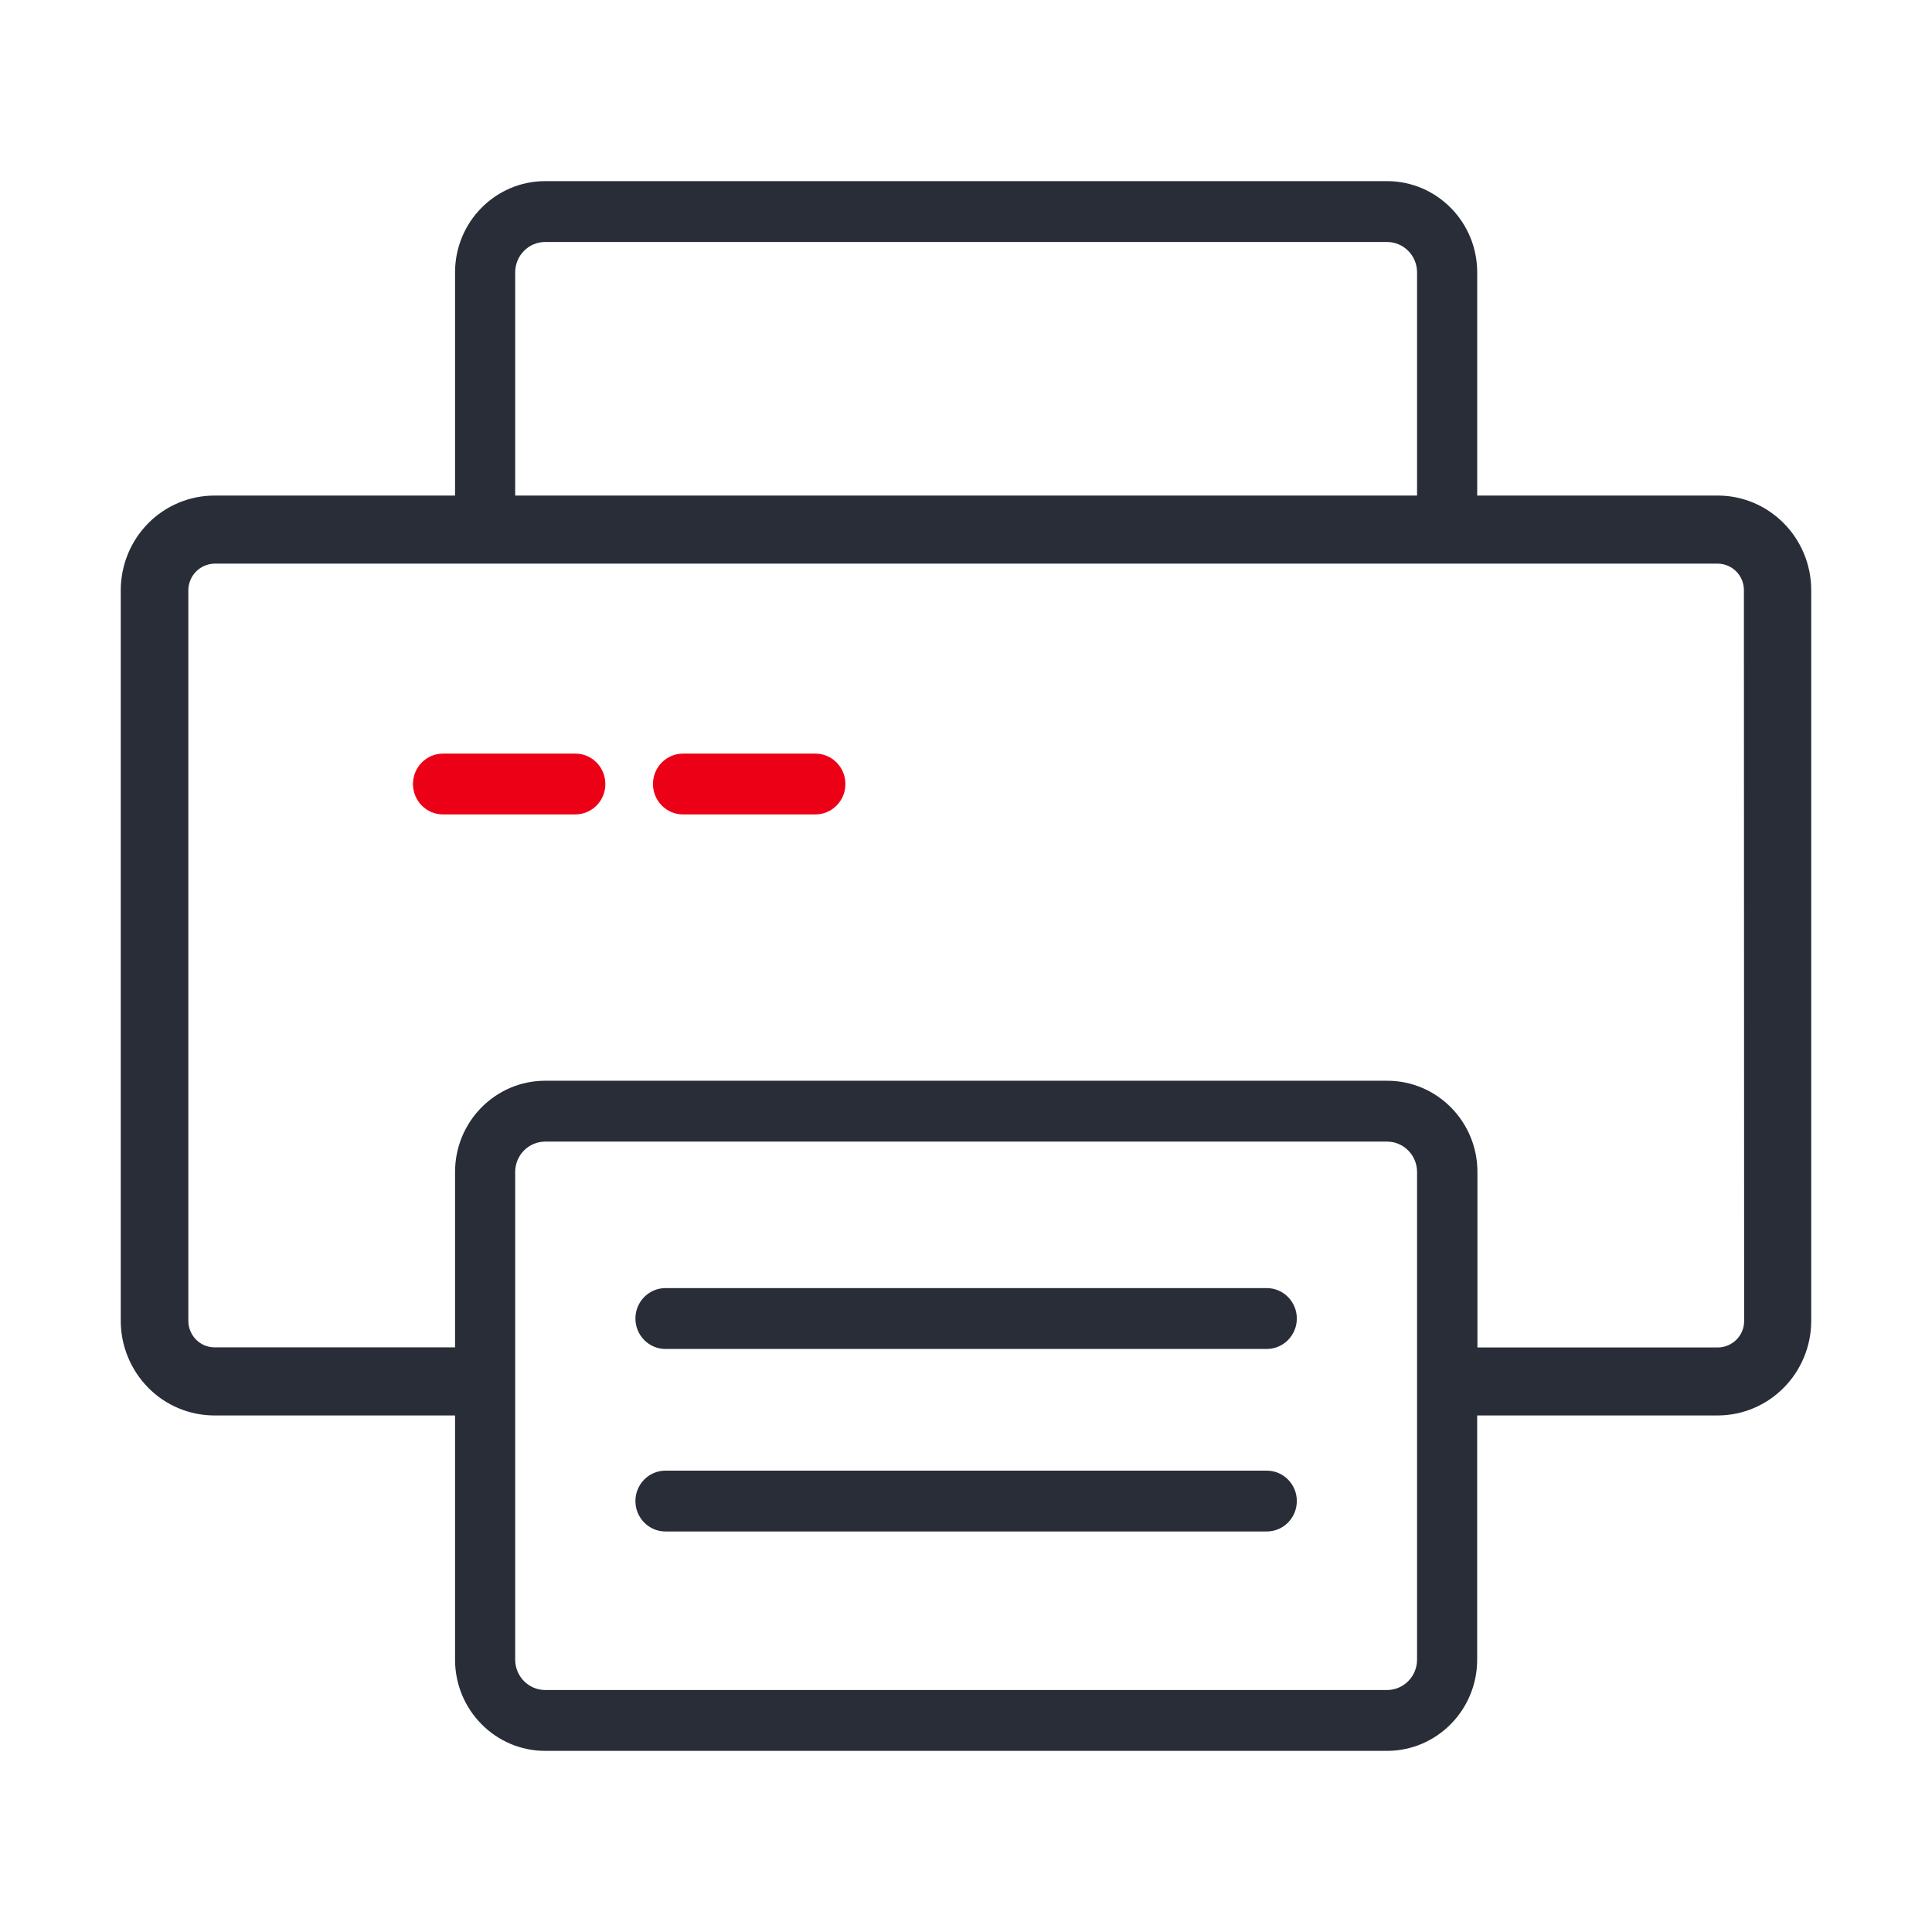
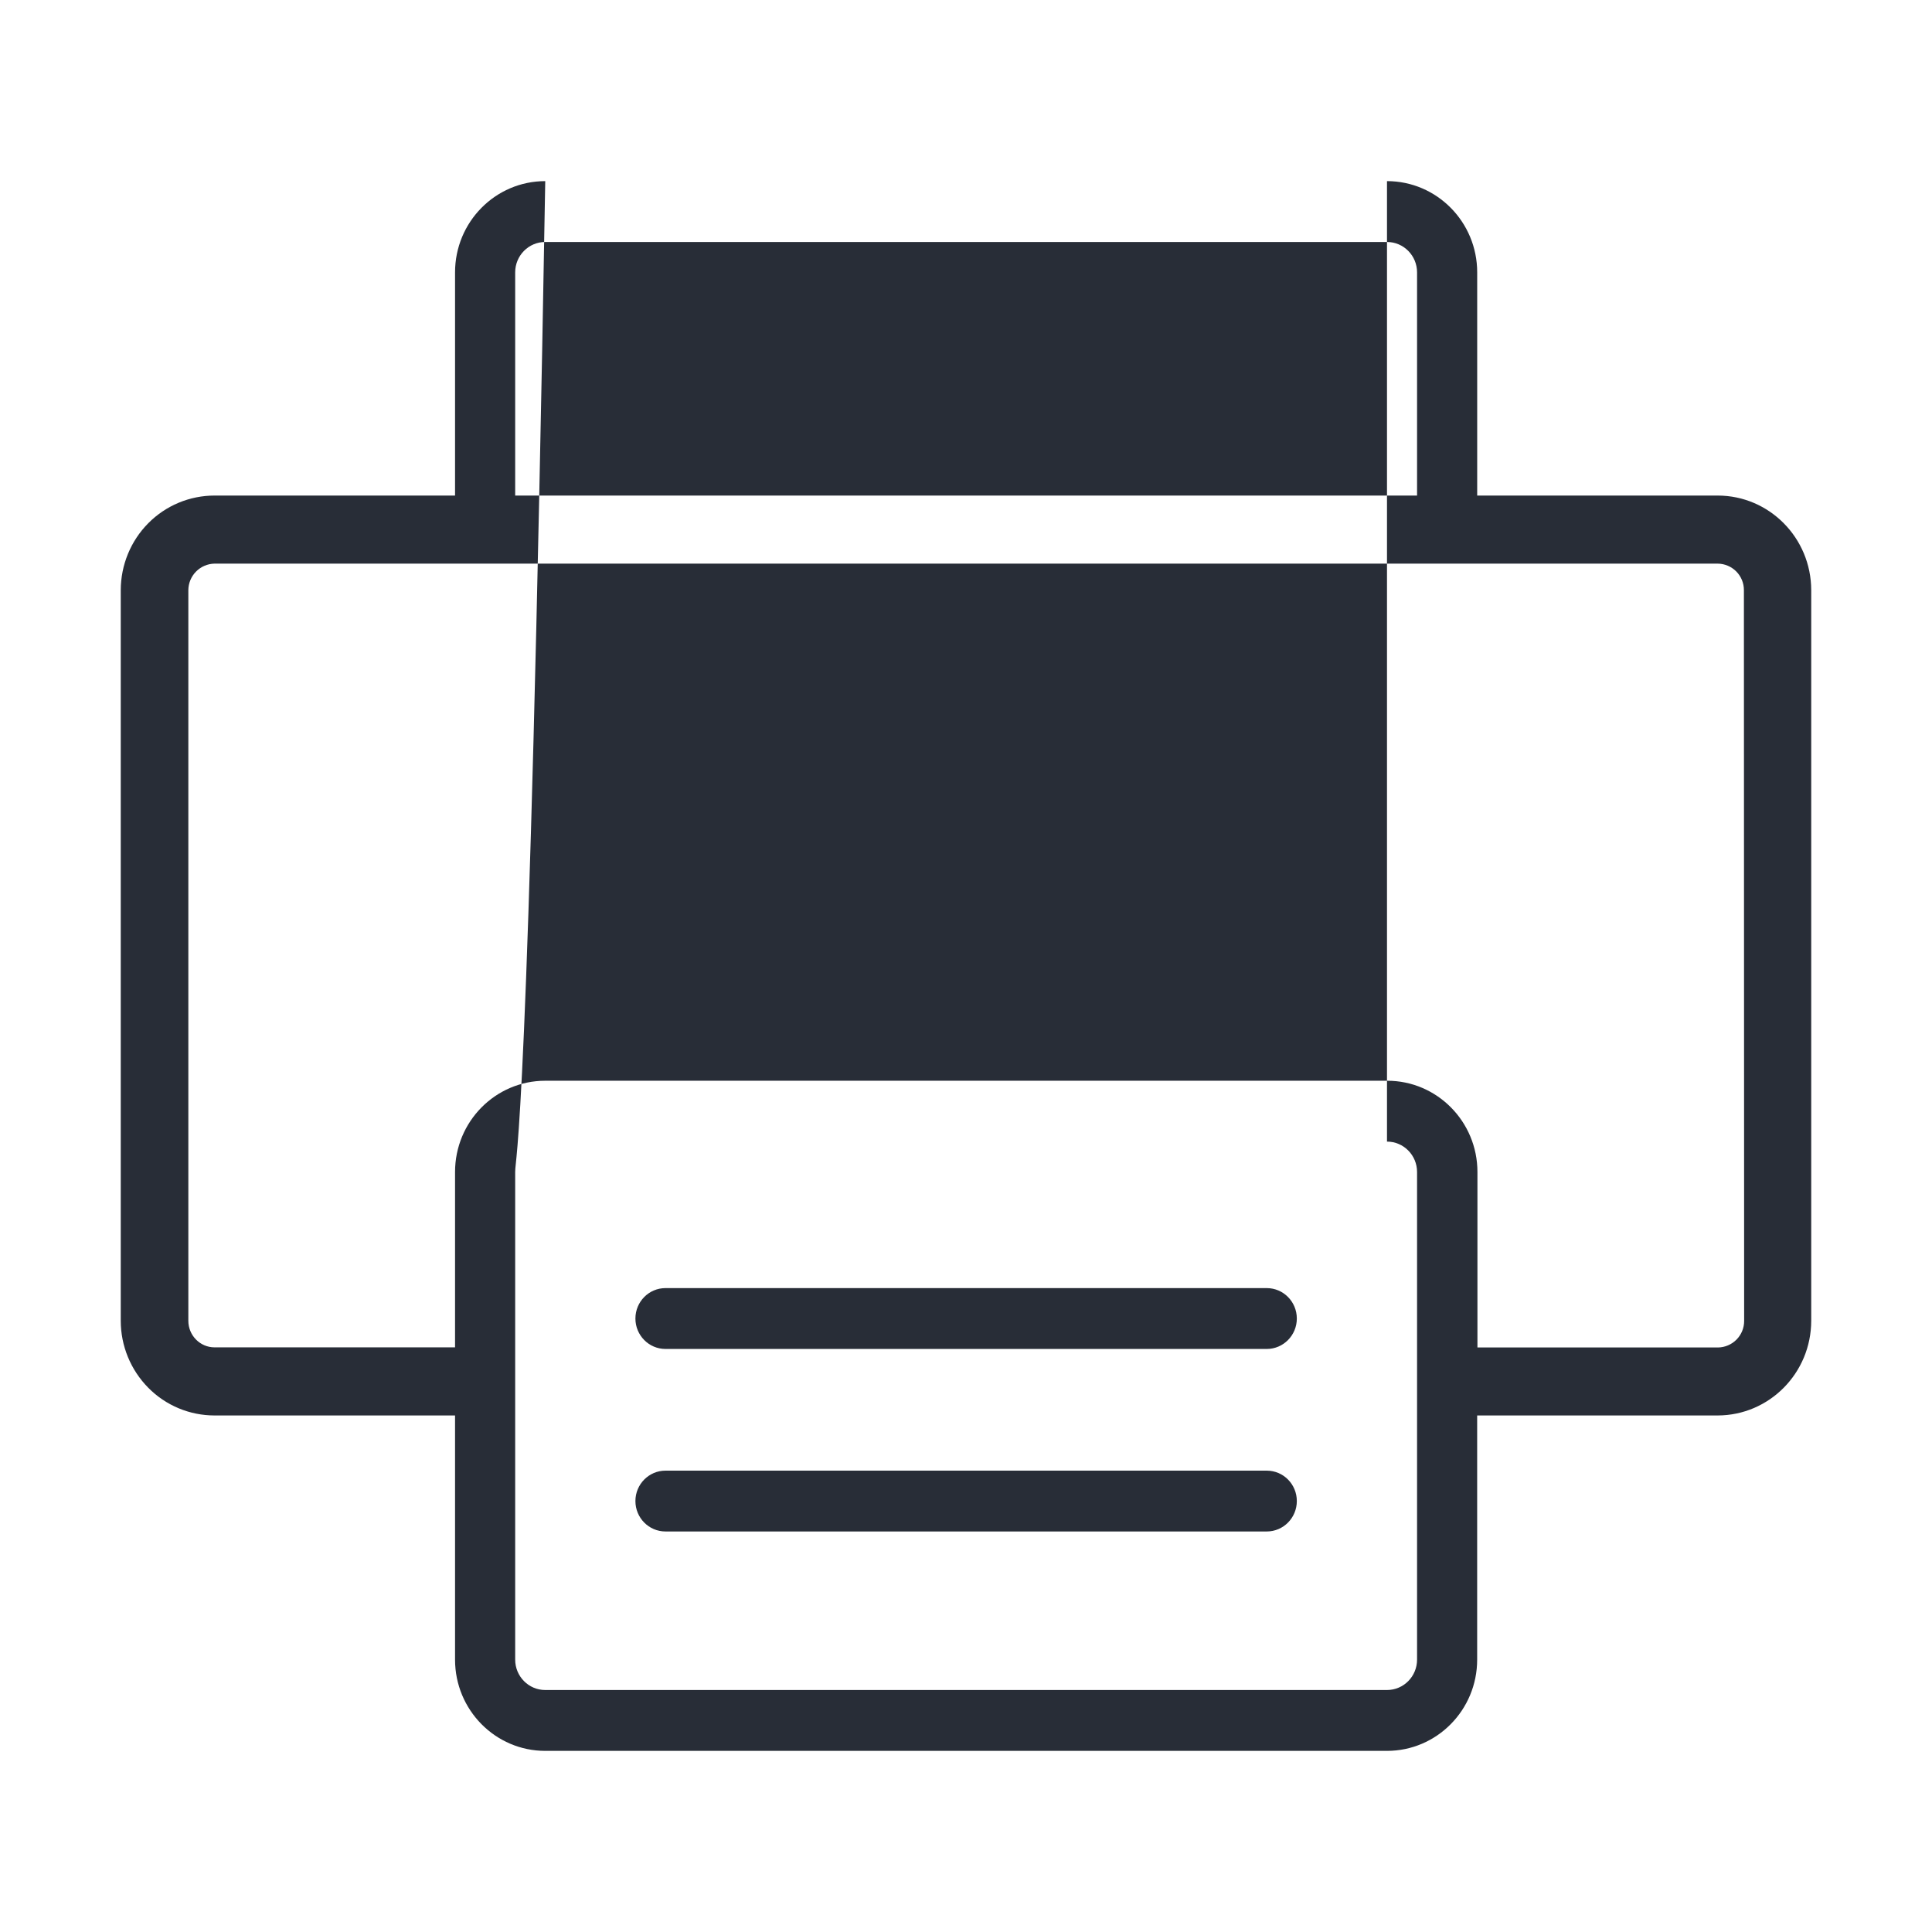
<svg xmlns="http://www.w3.org/2000/svg" width="64" height="64" viewBox="0 0 64 64" fill="none" id="action-printer">
-   <path d="M45.946 6C47.596 6 48.934 7.354 48.934 9.023V16.416H56.9C58.61 16.417 59.996 17.818 59.999 19.548V43.752C59.997 45.484 58.611 46.886 56.899 46.889H48.933V54.977C48.933 56.647 47.595 58 45.945 58H18.062C16.412 58 15.074 56.646 15.074 54.977V46.889H7.107C6.699 46.889 6.294 46.808 5.918 46.651C5.541 46.493 5.199 46.263 4.912 45.972C4.328 45.381 4 44.583 4 43.752L4 19.548C4.002 18.716 4.33 17.918 4.913 17.331C5.2 17.041 5.542 16.811 5.918 16.654C6.295 16.497 6.699 16.416 7.107 16.416H15.074V9.023C15.074 7.353 16.412 6 18.062 6H45.946ZM45.946 37.817H18.062C17.512 37.817 17.066 38.267 17.066 38.824V54.977C17.066 55.533 17.512 55.984 18.062 55.984H45.946C46.496 55.984 46.942 55.534 46.942 54.977V38.824C46.942 38.268 46.496 37.817 45.946 37.817ZM41.963 48.717C42.513 48.717 42.959 49.167 42.959 49.724C42.959 50.281 42.513 50.732 41.963 50.732H22.045C21.495 50.732 21.049 50.281 21.049 49.724C21.049 49.168 21.495 48.717 22.045 48.717H41.963ZM41.963 42.67C42.513 42.67 42.959 43.121 42.959 43.678C42.959 44.234 42.513 44.686 41.963 44.686H22.045C21.495 44.686 21.049 44.234 21.049 43.678C21.049 43.121 21.495 42.67 22.045 42.67H41.963ZM56.9 18.671H7.107C6.877 18.675 6.657 18.769 6.495 18.933C6.333 19.097 6.241 19.317 6.239 19.548V43.752C6.239 44.238 6.627 44.632 7.107 44.633H15.074V38.824C15.074 37.154 16.412 35.801 18.062 35.801H45.954C47.604 35.801 48.942 37.155 48.942 38.824V44.637H56.909C57.141 44.634 57.361 44.54 57.524 44.376C57.687 44.211 57.778 43.989 57.777 43.757L57.769 19.548C57.77 19.317 57.679 19.095 57.516 18.93C57.353 18.766 57.131 18.673 56.9 18.671ZM45.946 8.016H18.062C17.512 8.016 17.066 8.466 17.066 9.023V16.416H46.942V9.023C46.942 8.467 46.496 8.016 45.946 8.016Z" fill="#282D37" class="base" />
-   <path fill-rule="evenodd" clip-rule="evenodd" d="M27.009 24.964H22.627C22.077 24.964 21.631 25.415 21.631 25.972C21.631 26.528 22.077 26.979 22.627 26.979H27.009C27.559 26.979 28.005 26.529 28.005 25.972C28.005 25.415 27.559 24.964 27.009 24.964ZM19.058 24.964H14.676C14.126 24.964 13.68 25.415 13.68 25.972C13.68 26.528 14.126 26.979 14.676 26.979H19.058C19.189 26.978 19.32 26.952 19.441 26.901C19.562 26.85 19.672 26.775 19.764 26.682C19.857 26.588 19.93 26.477 19.979 26.356C20.029 26.234 20.054 26.104 20.053 25.972C20.053 25.415 19.608 24.964 19.058 24.964Z" fill="#EC0016" class="pulse" />
+   <path d="M45.946 6C47.596 6 48.934 7.354 48.934 9.023V16.416H56.9C58.61 16.417 59.996 17.818 59.999 19.548V43.752C59.997 45.484 58.611 46.886 56.899 46.889H48.933V54.977C48.933 56.647 47.595 58 45.945 58H18.062C16.412 58 15.074 56.646 15.074 54.977V46.889H7.107C6.699 46.889 6.294 46.808 5.918 46.651C5.541 46.493 5.199 46.263 4.912 45.972C4.328 45.381 4 44.583 4 43.752L4 19.548C4.002 18.716 4.33 17.918 4.913 17.331C5.2 17.041 5.542 16.811 5.918 16.654C6.295 16.497 6.699 16.416 7.107 16.416H15.074V9.023C15.074 7.353 16.412 6 18.062 6H45.946ZH18.062C17.512 37.817 17.066 38.267 17.066 38.824V54.977C17.066 55.533 17.512 55.984 18.062 55.984H45.946C46.496 55.984 46.942 55.534 46.942 54.977V38.824C46.942 38.268 46.496 37.817 45.946 37.817ZM41.963 48.717C42.513 48.717 42.959 49.167 42.959 49.724C42.959 50.281 42.513 50.732 41.963 50.732H22.045C21.495 50.732 21.049 50.281 21.049 49.724C21.049 49.168 21.495 48.717 22.045 48.717H41.963ZM41.963 42.67C42.513 42.67 42.959 43.121 42.959 43.678C42.959 44.234 42.513 44.686 41.963 44.686H22.045C21.495 44.686 21.049 44.234 21.049 43.678C21.049 43.121 21.495 42.67 22.045 42.67H41.963ZM56.9 18.671H7.107C6.877 18.675 6.657 18.769 6.495 18.933C6.333 19.097 6.241 19.317 6.239 19.548V43.752C6.239 44.238 6.627 44.632 7.107 44.633H15.074V38.824C15.074 37.154 16.412 35.801 18.062 35.801H45.954C47.604 35.801 48.942 37.155 48.942 38.824V44.637H56.909C57.141 44.634 57.361 44.54 57.524 44.376C57.687 44.211 57.778 43.989 57.777 43.757L57.769 19.548C57.77 19.317 57.679 19.095 57.516 18.93C57.353 18.766 57.131 18.673 56.9 18.671ZM45.946 8.016H18.062C17.512 8.016 17.066 8.466 17.066 9.023V16.416H46.942V9.023C46.942 8.467 46.496 8.016 45.946 8.016Z" fill="#282D37" class="base" />
</svg>